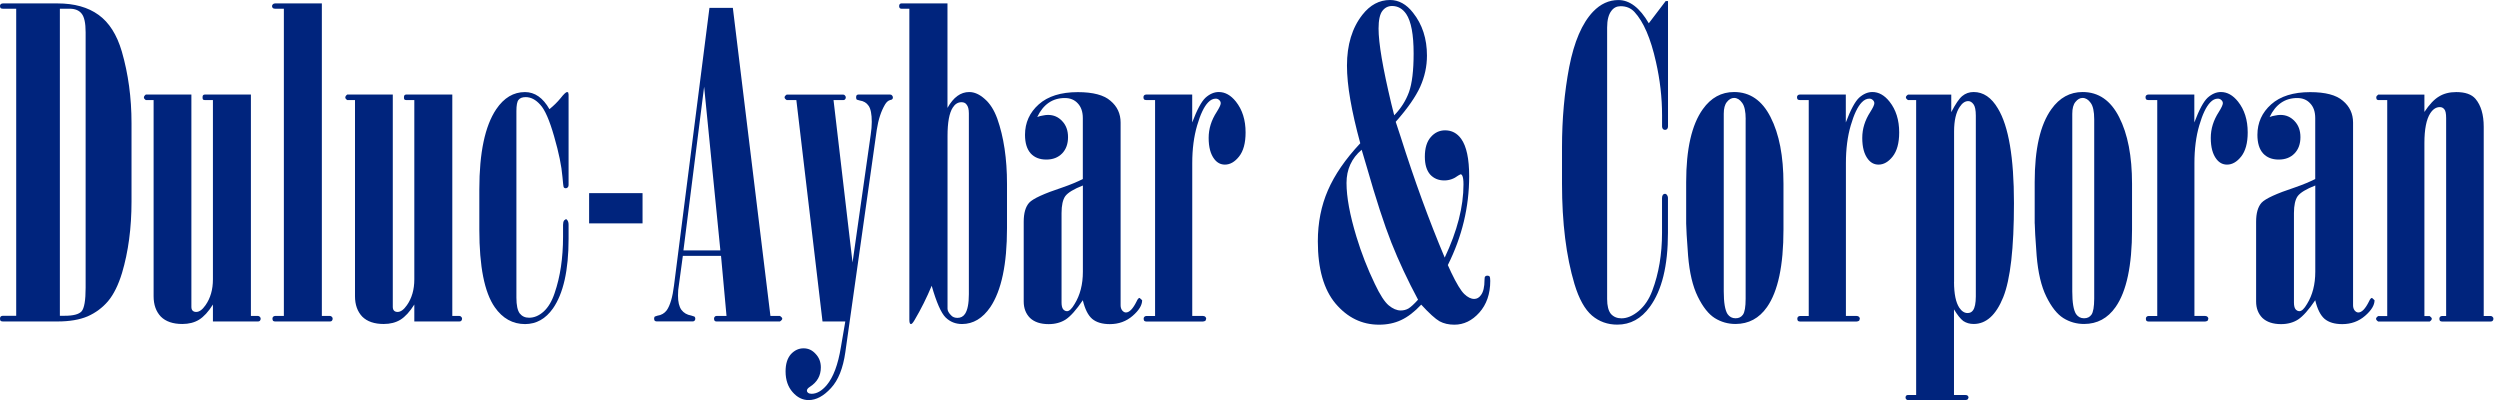
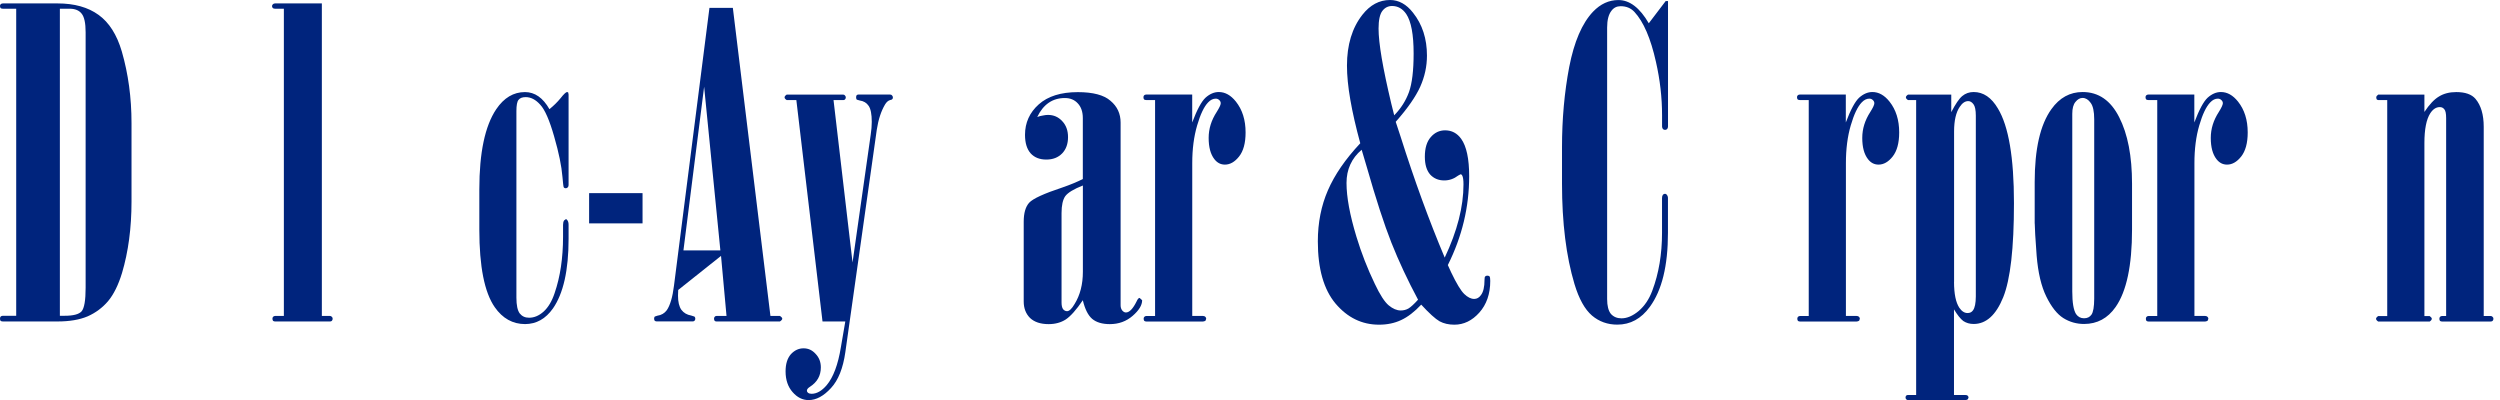
<svg xmlns="http://www.w3.org/2000/svg" width="231" height="37" viewBox="0 0 231 37" fill="none">
  <path fill-rule="evenodd" clip-rule="evenodd" d="M1.497 29.177V0.805H0.27C0.177 0.805 0.107 0.787 0.056 0.75C0.019 0.698 0 0.633 0 0.554C0 0.489 0.019 0.437 0.056 0.396C0.107 0.344 0.177 0.316 0.27 0.316H5.323C6.871 0.316 8.131 0.67 9.107 1.374C10.083 2.077 10.799 3.204 11.255 4.755C11.855 6.827 12.152 9.034 12.152 11.377V18.623C12.152 21.059 11.859 23.262 11.274 25.227C10.934 26.336 10.506 27.202 9.986 27.826C9.465 28.436 8.833 28.906 8.094 29.232C7.355 29.544 6.429 29.703 5.323 29.703H0.27C0.177 29.703 0.107 29.684 0.056 29.647C0.019 29.596 0 29.53 0 29.451C0 29.363 0.019 29.297 0.056 29.256C0.107 29.204 0.177 29.177 0.27 29.177H1.497ZM5.532 29.177H5.978C6.773 29.177 7.289 29.041 7.54 28.767C7.787 28.478 7.912 27.756 7.912 26.596V2.976C7.912 2.128 7.787 1.555 7.54 1.257C7.308 0.959 6.941 0.81 6.448 0.805H5.532V29.177Z" fill="#00247D" />
-   <path fill-rule="evenodd" clip-rule="evenodd" d="M14.193 9.244H13.472C13.356 9.165 13.296 9.086 13.296 9.012C13.296 8.918 13.352 8.83 13.472 8.737H17.684V28.352C17.684 28.511 17.721 28.627 17.8 28.706C17.88 28.786 17.991 28.823 18.131 28.823C18.419 28.823 18.702 28.613 18.991 28.199C19.446 27.547 19.674 26.755 19.674 25.814V9.244H18.912C18.846 9.244 18.795 9.226 18.753 9.189C18.726 9.151 18.716 9.086 18.716 8.993C18.716 8.914 18.73 8.858 18.753 8.816C18.791 8.765 18.846 8.737 18.912 8.737H23.184V29.195H23.849C23.914 29.195 23.965 29.223 24.007 29.275C24.058 29.312 24.086 29.372 24.086 29.452C24.086 29.531 24.058 29.596 24.007 29.647C23.97 29.684 23.914 29.703 23.849 29.703H19.674V28.138C19.26 28.804 18.828 29.27 18.386 29.545C17.959 29.805 17.443 29.936 16.848 29.936C15.978 29.936 15.313 29.708 14.858 29.251C14.416 28.781 14.193 28.157 14.193 27.375V9.244Z" fill="#00247D" />
  <path fill-rule="evenodd" clip-rule="evenodd" d="M29.739 0.316V29.195H30.501C30.566 29.195 30.617 29.223 30.659 29.274C30.71 29.311 30.738 29.372 30.738 29.451C30.738 29.53 30.71 29.596 30.659 29.647C30.622 29.684 30.566 29.703 30.501 29.703H25.411C25.346 29.703 25.285 29.684 25.234 29.647C25.197 29.596 25.174 29.53 25.174 29.451C25.174 29.372 25.192 29.316 25.234 29.274C25.285 29.223 25.346 29.195 25.411 29.195H26.229V0.805H25.411C25.332 0.805 25.267 0.787 25.215 0.75C25.164 0.698 25.136 0.638 25.136 0.573C25.136 0.493 25.164 0.437 25.215 0.396C25.267 0.344 25.332 0.316 25.411 0.316H29.739Z" fill="#00247D" />
-   <path fill-rule="evenodd" clip-rule="evenodd" d="M32.802 9.244H32.082C31.966 9.165 31.905 9.086 31.905 9.012C31.905 8.918 31.961 8.83 32.082 8.737H36.294V28.352C36.294 28.511 36.331 28.627 36.41 28.706C36.489 28.786 36.596 28.823 36.74 28.823C37.024 28.823 37.312 28.613 37.6 28.199C38.056 27.547 38.283 26.755 38.283 25.814V9.244H37.521C37.456 9.244 37.405 9.226 37.363 9.189C37.335 9.151 37.326 9.086 37.326 8.993C37.326 8.914 37.34 8.858 37.363 8.816C37.4 8.765 37.456 8.737 37.521 8.737H41.793V29.195H42.458C42.523 29.195 42.574 29.223 42.616 29.275C42.667 29.312 42.695 29.372 42.695 29.452C42.695 29.531 42.667 29.596 42.616 29.647C42.579 29.684 42.523 29.703 42.458 29.703H38.283V28.138C37.865 28.804 37.437 29.27 36.996 29.545C36.568 29.805 36.052 29.936 35.457 29.936C34.588 29.936 33.923 29.708 33.467 29.251C33.026 28.781 32.802 28.157 32.802 27.375V9.244Z" fill="#00247D" />
  <path fill-rule="evenodd" clip-rule="evenodd" d="M50.766 10.087C51.156 9.775 51.5 9.435 51.798 9.072C52.095 8.694 52.3 8.503 52.402 8.503L52.5 8.541L52.537 8.736V17.1C52.537 17.194 52.509 17.263 52.458 17.315C52.407 17.366 52.346 17.394 52.281 17.394C52.188 17.394 52.123 17.361 52.086 17.296C52.058 17.245 52.021 16.924 51.97 16.337C51.891 15.359 51.64 14.124 51.207 12.625C50.78 11.116 50.347 10.133 49.92 9.677C49.501 9.207 49.055 8.974 48.576 8.974C48.265 8.974 48.041 9.058 47.911 9.23C47.781 9.384 47.716 9.733 47.716 10.264V27.5C47.716 28.203 47.818 28.692 48.028 28.967C48.237 29.227 48.52 29.358 48.888 29.358C49.357 29.358 49.803 29.172 50.231 28.79C50.659 28.399 50.998 27.83 51.245 27.09C51.765 25.581 52.026 23.839 52.026 21.874V20.779C52.026 20.598 52.058 20.463 52.123 20.37L52.281 20.253C52.346 20.253 52.397 20.291 52.439 20.37C52.504 20.463 52.537 20.598 52.537 20.779V22.07C52.537 24.976 52.053 27.118 51.096 28.496C50.417 29.46 49.562 29.94 48.52 29.945C47.377 29.945 46.438 29.423 45.712 28.38C44.764 27.011 44.29 24.626 44.29 21.227V17.496C44.29 14.111 44.81 11.642 45.852 10.091C46.568 9.034 47.451 8.508 48.506 8.508C49.417 8.508 50.171 9.034 50.77 10.091L50.766 10.087Z" fill="#00247D" />
  <path d="M59.371 17.846H54.434V20.64H59.371V17.846Z" fill="#00247D" />
-   <path fill-rule="evenodd" clip-rule="evenodd" d="M65.549 0.726H67.715L71.188 29.195H72.067C72.211 29.288 72.281 29.372 72.281 29.447C72.281 29.526 72.206 29.61 72.067 29.703H66.195C66.13 29.703 66.079 29.684 66.037 29.647C66 29.596 65.977 29.53 65.977 29.451C65.977 29.372 65.995 29.316 66.037 29.274C66.074 29.223 66.126 29.195 66.195 29.195H67.13L66.623 23.644H63.094L62.667 26.792C62.653 26.96 62.648 27.137 62.648 27.318C62.648 27.891 62.75 28.329 62.96 28.627C63.178 28.916 63.48 29.088 63.857 29.153L64.168 29.251C64.219 29.302 64.247 29.367 64.247 29.447C64.247 29.526 64.219 29.591 64.168 29.642C64.131 29.68 64.075 29.698 64.01 29.698H60.677C60.612 29.698 60.551 29.68 60.5 29.642C60.463 29.591 60.44 29.526 60.44 29.447C60.44 29.367 60.459 29.302 60.5 29.251L60.733 29.172C61.109 29.121 61.402 28.948 61.611 28.664C61.923 28.208 62.146 27.453 62.276 26.396L65.554 0.722L65.549 0.726ZM65.061 8.015L63.15 23.136H66.562L65.061 8.015Z" fill="#00247D" />
+   <path fill-rule="evenodd" clip-rule="evenodd" d="M65.549 0.726H67.715L71.188 29.195H72.067C72.211 29.288 72.281 29.372 72.281 29.447C72.281 29.526 72.206 29.61 72.067 29.703H66.195C66.13 29.703 66.079 29.684 66.037 29.647C66 29.596 65.977 29.53 65.977 29.451C65.977 29.372 65.995 29.316 66.037 29.274C66.074 29.223 66.126 29.195 66.195 29.195H67.13L66.623 23.644L62.667 26.792C62.653 26.96 62.648 27.137 62.648 27.318C62.648 27.891 62.75 28.329 62.96 28.627C63.178 28.916 63.48 29.088 63.857 29.153L64.168 29.251C64.219 29.302 64.247 29.367 64.247 29.447C64.247 29.526 64.219 29.591 64.168 29.642C64.131 29.68 64.075 29.698 64.01 29.698H60.677C60.612 29.698 60.551 29.68 60.5 29.642C60.463 29.591 60.44 29.526 60.44 29.447C60.44 29.367 60.459 29.302 60.5 29.251L60.733 29.172C61.109 29.121 61.402 28.948 61.611 28.664C61.923 28.208 62.146 27.453 62.276 26.396L65.554 0.722L65.549 0.726ZM65.061 8.015L63.15 23.136H66.562L65.061 8.015Z" fill="#00247D" />
  <path fill-rule="evenodd" clip-rule="evenodd" d="M73.587 9.244H72.69C72.559 9.165 72.494 9.081 72.494 8.993C72.494 8.914 72.559 8.83 72.69 8.741H77.915C77.98 8.741 78.031 8.769 78.073 8.821C78.124 8.872 78.152 8.932 78.152 8.998C78.152 9.077 78.124 9.142 78.073 9.193C78.036 9.23 77.98 9.249 77.915 9.249H77.018L78.775 24.254L80.453 12.453C80.518 12.025 80.551 11.629 80.551 11.261C80.551 10.544 80.453 10.05 80.258 9.775C80.077 9.501 79.802 9.338 79.44 9.286L79.166 9.207C79.128 9.156 79.105 9.091 79.105 9.012C79.105 8.918 79.119 8.858 79.142 8.816C79.18 8.765 79.235 8.737 79.3 8.737H82.248C82.327 8.737 82.383 8.765 82.424 8.816C82.476 8.867 82.504 8.932 82.504 9.012C82.504 9.077 82.485 9.128 82.443 9.165C82.415 9.203 82.35 9.23 82.248 9.244C82.067 9.296 81.908 9.435 81.778 9.654C81.416 10.264 81.16 11.042 81.016 11.978L78.11 32.535C77.901 34.02 77.459 35.129 76.785 35.855C76.107 36.596 75.419 36.968 74.717 36.968C74.159 36.968 73.661 36.721 73.234 36.228C72.806 35.743 72.587 35.105 72.587 34.314C72.587 33.634 72.75 33.107 73.076 32.73C73.415 32.367 73.801 32.185 74.247 32.185C74.693 32.185 75.047 32.353 75.358 32.693C75.684 33.033 75.846 33.447 75.846 33.946C75.846 34.714 75.507 35.315 74.833 35.743C74.651 35.86 74.558 35.976 74.558 36.093C74.558 36.172 74.591 36.237 74.656 36.288C74.735 36.353 74.847 36.386 74.986 36.386C75.465 36.386 75.935 36.121 76.39 35.585C76.999 34.854 77.436 33.69 77.697 32.087L78.106 29.703H76L73.582 9.244H73.587Z" fill="#00247D" />
-   <path fill-rule="evenodd" clip-rule="evenodd" d="M84.019 0.805H83.275C83.224 0.805 83.177 0.787 83.14 0.75C83.103 0.712 83.08 0.652 83.08 0.573C83.08 0.479 83.099 0.419 83.14 0.377C83.177 0.34 83.224 0.316 83.275 0.316H87.547V9.971C88.091 8.993 88.761 8.504 89.556 8.504C90.035 8.504 90.518 8.718 90.997 9.151C91.476 9.565 91.862 10.175 92.15 10.967C92.749 12.662 93.047 14.665 93.047 16.984V21.087C93.047 24.408 92.536 26.839 91.508 28.375C90.792 29.419 89.923 29.936 88.896 29.94C88.296 29.94 87.789 29.74 87.376 29.335C86.957 28.92 86.529 27.942 86.088 26.405C85.632 27.5 85.107 28.557 84.507 29.572C84.363 29.819 84.251 29.945 84.177 29.945C84.14 29.945 84.107 29.926 84.079 29.884C84.042 29.833 84.024 29.721 84.024 29.554V0.81L84.019 0.805ZM89.523 10.478C89.523 10.101 89.454 9.826 89.309 9.659C89.207 9.514 89.049 9.444 88.84 9.444C88.514 9.444 88.249 9.607 88.04 9.933C87.715 10.427 87.552 11.303 87.552 12.551V28.534C87.552 28.715 87.664 28.92 87.882 29.139C88.026 29.297 88.222 29.372 88.468 29.372C88.766 29.372 89.003 29.251 89.17 29C89.402 28.65 89.523 28.045 89.523 27.183V10.478Z" fill="#00247D" />
  <path fill-rule="evenodd" clip-rule="evenodd" d="M95.841 10.809C96.022 10.743 96.199 10.697 96.366 10.674C96.534 10.636 96.692 10.618 96.836 10.618C97.357 10.618 97.794 10.809 98.142 11.186C98.505 11.563 98.686 12.057 98.686 12.671C98.686 13.296 98.505 13.799 98.142 14.176C97.775 14.553 97.291 14.744 96.678 14.744C96.064 14.744 95.585 14.553 95.237 14.176C94.888 13.784 94.711 13.212 94.711 12.457C94.711 11.34 95.134 10.399 95.981 9.644C96.827 8.89 98.026 8.513 99.588 8.513C100.992 8.513 102.001 8.778 102.61 9.314C103.233 9.835 103.544 10.506 103.544 11.326V28.208C103.544 28.403 103.595 28.566 103.702 28.697C103.805 28.813 103.916 28.873 104.032 28.873C104.358 28.873 104.688 28.529 105.027 27.84C105.12 27.63 105.209 27.528 105.302 27.528L105.534 27.742C105.534 28.198 105.241 28.678 104.655 29.186C104.07 29.693 103.368 29.949 102.549 29.949C101.847 29.949 101.299 29.786 100.913 29.46C100.536 29.134 100.248 28.561 100.053 27.742C99.453 28.627 98.928 29.218 98.472 29.521C98.031 29.805 97.501 29.949 96.892 29.949C96.148 29.949 95.576 29.758 95.176 29.381C94.786 28.99 94.591 28.482 94.591 27.858V20.491C94.591 19.694 94.758 19.108 95.097 18.73C95.446 18.353 96.469 17.883 98.161 17.324C98.914 17.063 99.546 16.802 100.053 16.541V10.916C100.053 10.329 99.895 9.873 99.583 9.547C99.286 9.221 98.886 9.058 98.393 9.058C97.25 9.058 96.399 9.644 95.836 10.818L95.841 10.809ZM100.053 17.142C99.221 17.468 98.681 17.794 98.435 18.12C98.203 18.446 98.087 18.968 98.087 19.685V27.951C98.087 28.226 98.133 28.427 98.221 28.557C98.324 28.687 98.449 28.753 98.593 28.753C98.802 28.753 99.035 28.534 99.295 28.087C99.802 27.267 100.058 26.275 100.058 25.115V17.142H100.053Z" fill="#00247D" />
  <path fill-rule="evenodd" clip-rule="evenodd" d="M106.724 9.244H105.906C105.827 9.244 105.762 9.225 105.711 9.188C105.673 9.137 105.655 9.072 105.655 8.992C105.655 8.913 105.673 8.857 105.711 8.815C105.762 8.764 105.827 8.736 105.906 8.736H110.16V11.316C110.601 10.143 111.01 9.384 111.387 9.03C111.777 8.68 112.187 8.503 112.614 8.503C113.2 8.503 113.725 8.797 114.195 9.384C114.795 10.138 115.092 11.088 115.092 12.238C115.092 13.216 114.892 13.957 114.488 14.464C114.097 14.958 113.66 15.21 113.181 15.21C112.791 15.21 112.465 15.042 112.205 14.702C111.852 14.246 111.68 13.594 111.68 12.746C111.68 11.899 111.926 11.111 112.424 10.343C112.67 9.952 112.796 9.686 112.796 9.542C112.796 9.426 112.749 9.328 112.661 9.249C112.568 9.155 112.456 9.114 112.331 9.114C112.084 9.114 111.847 9.23 111.629 9.463C111.252 9.854 110.913 10.566 110.615 11.591C110.318 12.606 110.164 13.766 110.164 15.07V29.195H111.159C111.252 29.195 111.322 29.223 111.373 29.274C111.424 29.325 111.452 29.386 111.452 29.451L111.392 29.628C111.313 29.679 111.238 29.707 111.159 29.707H105.911C105.845 29.707 105.785 29.689 105.734 29.651C105.697 29.6 105.673 29.535 105.673 29.456C105.673 29.377 105.692 29.321 105.734 29.279C105.785 29.227 105.845 29.2 105.911 29.2H106.729V9.249L106.724 9.244Z" fill="#00247D" />
  <path fill-rule="evenodd" clip-rule="evenodd" d="M125.687 13.231C125.282 11.745 124.976 10.413 124.771 9.226C124.562 8.029 124.46 6.972 124.46 6.059C124.46 4.145 124.934 2.58 125.882 1.369C126.598 0.456 127.449 0 128.439 0C129.243 0 129.954 0.391 130.563 1.174C131.424 2.254 131.851 3.577 131.851 5.141C131.851 6.133 131.642 7.088 131.228 8.015C130.81 8.937 130.057 10.022 128.964 11.256L129.415 12.625C130.689 16.649 132.046 20.375 133.492 23.802C134.65 21.353 135.226 19.099 135.226 17.04C135.226 16.635 135.189 16.365 135.11 16.221C135.073 16.142 135.017 16.104 134.952 16.104L134.738 16.221C134.348 16.519 133.92 16.672 133.45 16.672C132.916 16.672 132.483 16.491 132.144 16.123C131.819 15.746 131.656 15.201 131.656 14.484C131.656 13.687 131.837 13.082 132.205 12.667C132.567 12.248 133.009 12.043 133.529 12.043C134.138 12.043 134.636 12.304 135.012 12.826C135.505 13.515 135.752 14.67 135.752 16.286C135.752 19.127 135.096 21.86 133.78 24.492L134.092 25.176C134.585 26.206 134.989 26.872 135.301 27.169C135.612 27.468 135.919 27.621 136.217 27.621C136.463 27.621 136.672 27.505 136.839 27.267C137.058 26.983 137.17 26.513 137.17 25.861C137.17 25.693 137.188 25.586 137.23 25.549C137.267 25.498 137.332 25.47 137.425 25.47C137.527 25.47 137.602 25.498 137.639 25.549C137.676 25.6 137.699 25.74 137.699 25.959C137.699 27.156 137.36 28.134 136.686 28.888C136.021 29.628 135.254 30.001 134.385 30.001C133.864 30.001 133.409 29.899 133.018 29.689C132.628 29.465 132.06 28.953 131.321 28.148C130.698 28.814 130.08 29.288 129.466 29.573C128.867 29.857 128.183 30.001 127.421 30.001C125.845 30.001 124.506 29.349 123.404 28.05C122.312 26.746 121.768 24.832 121.768 22.303C121.768 20.584 122.079 19.006 122.702 17.576C123.325 16.142 124.32 14.698 125.687 13.24V13.231ZM128.825 10.655C129.448 10.017 129.903 9.3 130.192 8.504C130.475 7.708 130.619 6.525 130.619 4.95C130.619 3.19 130.391 1.975 129.936 1.295C129.597 0.801 129.16 0.554 128.63 0.554C128.262 0.554 127.965 0.703 127.732 1.006C127.5 1.304 127.379 1.854 127.379 2.645C127.379 3.311 127.477 4.224 127.672 5.379C127.867 6.525 128.16 7.917 128.551 9.561L128.825 10.655ZM125.822 13.836C125.352 14.227 125.003 14.684 124.766 15.205C124.534 15.713 124.418 16.281 124.418 16.905C124.418 18.209 124.724 19.863 125.333 21.87C125.789 23.369 126.352 24.818 127.03 26.224C127.509 27.239 127.942 27.905 128.318 28.217C128.695 28.529 129.067 28.688 129.429 28.688C129.689 28.688 129.922 28.627 130.131 28.511C130.354 28.38 130.652 28.106 131.028 27.691C130.066 25.893 129.248 24.142 128.569 22.433C127.89 20.715 127.133 18.377 126.287 15.42L125.817 13.836H125.822Z" fill="#00247D" />
  <path fill-rule="evenodd" clip-rule="evenodd" d="M154.124 0.102V11.689C154.124 11.782 154.096 11.857 154.045 11.922C153.994 11.973 153.929 12.001 153.85 12.001C153.771 12.001 153.706 11.973 153.654 11.922C153.603 11.857 153.575 11.777 153.575 11.689V10.655C153.575 9.016 153.385 7.367 153.008 5.709C152.525 3.548 151.865 2.012 151.019 1.099C150.693 0.75 150.27 0.573 149.749 0.573C149.396 0.573 149.117 0.708 148.908 0.982C148.634 1.322 148.499 1.844 148.499 2.547V27.635C148.499 28.259 148.615 28.715 148.847 29.004C149.094 29.279 149.419 29.414 149.824 29.414C150.344 29.414 150.874 29.186 151.423 28.729C151.967 28.259 152.385 27.635 152.674 26.853C153.273 25.265 153.571 23.485 153.571 21.52V18.297C153.571 18.167 153.599 18.069 153.65 18.004C153.701 17.939 153.766 17.906 153.845 17.906C153.91 17.906 153.961 17.934 154.003 17.985C154.082 18.079 154.119 18.181 154.119 18.297V21.52C154.119 24.557 153.561 26.834 152.441 28.357C151.646 29.451 150.647 29.996 149.438 29.996C148.541 29.996 147.76 29.717 147.1 29.158C146.435 28.585 145.895 27.616 145.482 26.247C144.715 23.681 144.329 20.589 144.329 16.966V13.603C144.329 11 144.552 8.532 144.994 6.198C145.449 3.856 146.184 2.147 147.197 1.08C147.885 0.363 148.666 0.004 149.54 0.004C150.582 0.004 151.516 0.722 152.348 2.151L153.91 0.098H154.124V0.102Z" fill="#00247D" />
-   <path fill-rule="evenodd" clip-rule="evenodd" d="M155.802 20.659V16.83C155.802 13.771 156.313 11.521 157.341 10.087C158.094 9.03 159.056 8.503 160.228 8.503C161.697 8.503 162.822 9.281 163.603 10.827C164.398 12.378 164.793 14.427 164.793 16.979V21.217C164.793 24.538 164.286 26.922 163.273 28.371C162.543 29.414 161.576 29.931 160.367 29.935C159.665 29.935 159.024 29.754 158.438 29.386C157.866 29.023 157.346 28.366 156.876 27.411C156.406 26.461 156.109 25.199 155.979 23.62C155.863 22.046 155.802 21.054 155.802 20.649V20.659ZM161.302 11.023C161.302 10.292 161.19 9.784 160.972 9.5C160.762 9.202 160.516 9.053 160.232 9.048C159.986 9.048 159.763 9.174 159.568 9.421C159.372 9.654 159.275 10.022 159.275 10.515V26.927C159.275 27.956 159.391 28.65 159.623 29.018C159.805 29.279 160.051 29.409 160.363 29.409C160.674 29.409 160.888 29.297 161.046 29.078C161.213 28.846 161.297 28.352 161.297 27.593V11.023H161.302Z" fill="#00247D" />
  <path fill-rule="evenodd" clip-rule="evenodd" d="M167.118 9.244H166.299C166.22 9.244 166.155 9.225 166.104 9.188C166.067 9.137 166.044 9.072 166.044 8.992C166.044 8.913 166.062 8.857 166.104 8.815C166.155 8.764 166.22 8.736 166.299 8.736H170.553V11.316C170.995 10.143 171.404 9.384 171.78 9.03C172.171 8.68 172.58 8.503 173.008 8.503C173.593 8.503 174.119 8.797 174.588 9.384C175.188 10.138 175.485 11.088 175.485 12.238C175.485 13.216 175.281 13.957 174.881 14.464C174.491 14.958 174.054 15.21 173.575 15.21C173.184 15.21 172.859 15.042 172.599 14.702C172.245 14.246 172.073 13.594 172.073 12.746C172.073 11.899 172.32 11.111 172.817 10.343C173.063 9.952 173.189 9.686 173.189 9.542C173.189 9.426 173.142 9.328 173.054 9.249C172.961 9.155 172.854 9.114 172.724 9.114C172.478 9.114 172.241 9.23 172.022 9.463C171.646 9.854 171.306 10.566 171.009 11.591C170.711 12.606 170.562 13.766 170.562 15.07V29.195H171.557C171.646 29.195 171.72 29.223 171.771 29.274C171.822 29.325 171.85 29.386 171.85 29.451L171.79 29.628C171.711 29.679 171.636 29.707 171.557 29.707H166.309C166.244 29.707 166.183 29.689 166.132 29.651C166.095 29.6 166.072 29.535 166.072 29.456C166.072 29.377 166.09 29.321 166.132 29.279C166.183 29.227 166.244 29.2 166.309 29.2H167.127V9.249L167.118 9.244Z" fill="#00247D" />
  <path fill-rule="evenodd" clip-rule="evenodd" d="M177.061 9.244H176.299C176.169 9.165 176.104 9.081 176.104 8.992C176.104 8.913 176.169 8.829 176.299 8.741H180.297V10.362C180.688 9.607 181.022 9.114 181.31 8.876C181.608 8.629 181.961 8.503 182.366 8.503C183.263 8.503 184.011 9.011 184.607 10.026C185.597 11.656 186.09 14.567 186.09 18.758C186.09 22.95 185.759 25.819 185.095 27.472C184.43 29.111 183.523 29.935 182.366 29.935C181.999 29.935 181.682 29.842 181.408 29.661C181.148 29.465 180.864 29.106 180.548 28.585V36.497H181.58C181.682 36.497 181.761 36.516 181.813 36.558C181.864 36.609 181.892 36.67 181.892 36.735L181.831 36.889C181.766 36.94 181.682 36.968 181.575 36.968H176.29C176.225 36.968 176.174 36.94 176.132 36.889C176.094 36.851 176.071 36.795 176.071 36.735C176.071 36.656 176.09 36.6 176.132 36.558C176.169 36.52 176.225 36.497 176.29 36.497H177.052V9.239L177.061 9.244ZM180.553 26.051C180.553 27.146 180.715 27.942 181.041 28.436C181.264 28.762 181.515 28.925 181.803 28.925C182.026 28.925 182.194 28.841 182.31 28.669C182.477 28.436 182.561 28.012 182.566 27.397V10.692C182.566 10.185 182.496 9.831 182.352 9.635C182.208 9.439 182.045 9.342 181.864 9.342C181.575 9.342 181.315 9.519 181.083 9.868C180.734 10.376 180.557 11.139 180.557 12.155V26.047L180.553 26.051Z" fill="#00247D" />
  <path fill-rule="evenodd" clip-rule="evenodd" d="M188.005 20.659V16.83C188.005 13.771 188.516 11.521 189.548 10.087C190.301 9.03 191.264 8.503 192.435 8.503C193.904 8.503 195.029 9.281 195.81 10.827C196.605 12.378 197 14.427 197 16.979V21.217C197 24.538 196.494 26.922 195.48 28.371C194.75 29.414 193.783 29.931 192.575 29.935C191.873 29.935 191.231 29.754 190.645 29.386C190.074 29.023 189.553 28.366 189.083 27.411C188.614 26.461 188.316 25.199 188.186 23.62C188.07 22.046 188.01 21.054 188.01 20.649L188.005 20.659ZM193.505 11.023C193.505 10.292 193.393 9.784 193.174 9.5C192.965 9.202 192.719 9.053 192.435 9.048C192.189 9.048 191.966 9.174 191.771 9.421C191.575 9.654 191.478 10.022 191.478 10.515V26.927C191.478 27.956 191.594 28.65 191.826 29.018C192.008 29.279 192.254 29.409 192.565 29.409C192.877 29.409 193.091 29.297 193.249 29.078C193.416 28.846 193.5 28.352 193.505 27.593V11.023Z" fill="#00247D" />
  <path fill-rule="evenodd" clip-rule="evenodd" d="M199.32 9.244H198.502C198.423 9.244 198.358 9.225 198.307 9.188C198.27 9.137 198.246 9.072 198.246 8.992C198.246 8.913 198.265 8.857 198.307 8.815C198.358 8.764 198.423 8.736 198.502 8.736H202.756V11.316C203.197 10.143 203.606 9.384 203.983 9.03C204.374 8.68 204.783 8.503 205.21 8.503C205.796 8.503 206.321 8.797 206.791 9.384C207.391 10.138 207.688 11.088 207.688 12.238C207.688 13.216 207.484 13.957 207.084 14.464C206.693 14.958 206.256 15.21 205.777 15.21C205.387 15.21 205.062 15.042 204.801 14.702C204.448 14.246 204.276 13.594 204.276 12.746C204.276 11.899 204.522 11.111 205.02 10.343C205.266 9.952 205.387 9.686 205.392 9.542C205.392 9.426 205.345 9.328 205.257 9.249C205.164 9.155 205.052 9.114 204.927 9.114C204.68 9.114 204.443 9.23 204.225 9.463C203.848 9.854 203.509 10.566 203.211 11.591C202.914 12.606 202.765 13.766 202.765 15.07V29.195H203.76C203.848 29.195 203.923 29.223 203.974 29.274C204.025 29.325 204.053 29.386 204.053 29.451L203.992 29.628C203.913 29.679 203.834 29.707 203.76 29.707H198.511C198.446 29.707 198.386 29.689 198.335 29.651C198.297 29.6 198.279 29.535 198.279 29.456C198.279 29.377 198.297 29.321 198.335 29.279C198.386 29.227 198.446 29.2 198.511 29.2H199.33V9.249L199.32 9.244Z" fill="#00247D" />
-   <path fill-rule="evenodd" clip-rule="evenodd" d="M209.715 10.809C209.896 10.743 210.073 10.697 210.24 10.674C210.408 10.636 210.566 10.618 210.71 10.618C211.231 10.618 211.663 10.809 212.016 11.186C212.379 11.563 212.56 12.057 212.56 12.671C212.56 13.296 212.379 13.799 212.016 14.176C211.654 14.553 211.166 14.744 210.552 14.744C209.938 14.744 209.459 14.553 209.111 14.176C208.757 13.784 208.585 13.212 208.585 12.457C208.585 11.34 209.009 10.399 209.855 9.644C210.701 8.89 211.9 8.513 213.462 8.513C214.866 8.513 215.875 8.778 216.484 9.314C217.107 9.835 217.423 10.506 217.423 11.326V28.208C217.423 28.403 217.474 28.566 217.576 28.697C217.679 28.813 217.79 28.873 217.906 28.873C218.232 28.873 218.562 28.529 218.901 27.84C218.994 27.63 219.083 27.528 219.176 27.528L219.408 27.742C219.408 28.198 219.115 28.678 218.529 29.186C217.944 29.693 217.242 29.949 216.423 29.949C215.721 29.949 215.173 29.786 214.787 29.46C214.411 29.134 214.122 28.561 213.927 27.742C213.327 28.627 212.802 29.218 212.346 29.521C211.905 29.805 211.379 29.949 210.766 29.949C210.027 29.949 209.455 29.758 209.05 29.381C208.66 28.99 208.465 28.482 208.465 27.858V20.491C208.465 19.694 208.632 19.108 208.971 18.73C209.325 18.353 210.343 17.883 212.035 17.324C212.788 17.063 213.42 16.802 213.927 16.541V10.916C213.927 10.329 213.774 9.873 213.457 9.547C213.16 9.221 212.76 9.058 212.267 9.058C211.124 9.058 210.273 9.644 209.71 10.818L209.715 10.809ZM213.927 17.142C213.095 17.468 212.556 17.794 212.309 18.12C212.077 18.446 211.961 18.968 211.961 19.685V27.951C211.961 28.226 212.007 28.427 212.095 28.557C212.198 28.687 212.323 28.753 212.467 28.753C212.676 28.753 212.909 28.534 213.169 28.087C213.676 27.267 213.932 26.275 213.932 25.115V17.142H213.927Z" fill="#00247D" />
  <path fill-rule="evenodd" clip-rule="evenodd" d="M220.58 9.244H219.743L219.627 9.207C219.589 9.156 219.566 9.086 219.566 8.993C219.566 8.913 219.627 8.83 219.743 8.741H224.015V10.343C224.471 9.654 224.917 9.179 225.359 8.918C225.8 8.643 226.335 8.508 226.958 8.508C227.79 8.508 228.38 8.718 228.734 9.132C229.24 9.733 229.496 10.59 229.496 11.712V29.2H230.138C230.217 29.2 230.272 29.228 230.314 29.279C230.365 29.316 230.393 29.377 230.393 29.456C230.393 29.535 230.365 29.6 230.314 29.651C230.277 29.689 230.217 29.707 230.138 29.707H225.633C225.568 29.707 225.507 29.689 225.456 29.651C225.419 29.6 225.4 29.535 225.4 29.456C225.4 29.377 225.419 29.321 225.456 29.279C225.507 29.228 225.568 29.2 225.633 29.2H226.023V10.911C226.023 10.506 225.972 10.241 225.865 10.11C225.758 9.966 225.619 9.896 225.438 9.896C225.098 9.896 224.805 10.087 224.559 10.464C224.196 11.023 224.015 11.945 224.015 13.221V29.204H224.503C224.633 29.298 224.698 29.381 224.698 29.456C224.698 29.535 224.633 29.619 224.503 29.712H219.743C219.613 29.619 219.547 29.535 219.547 29.456C219.547 29.377 219.613 29.293 219.743 29.204H220.58V9.253V9.244Z" fill="#00247D" />
</svg>